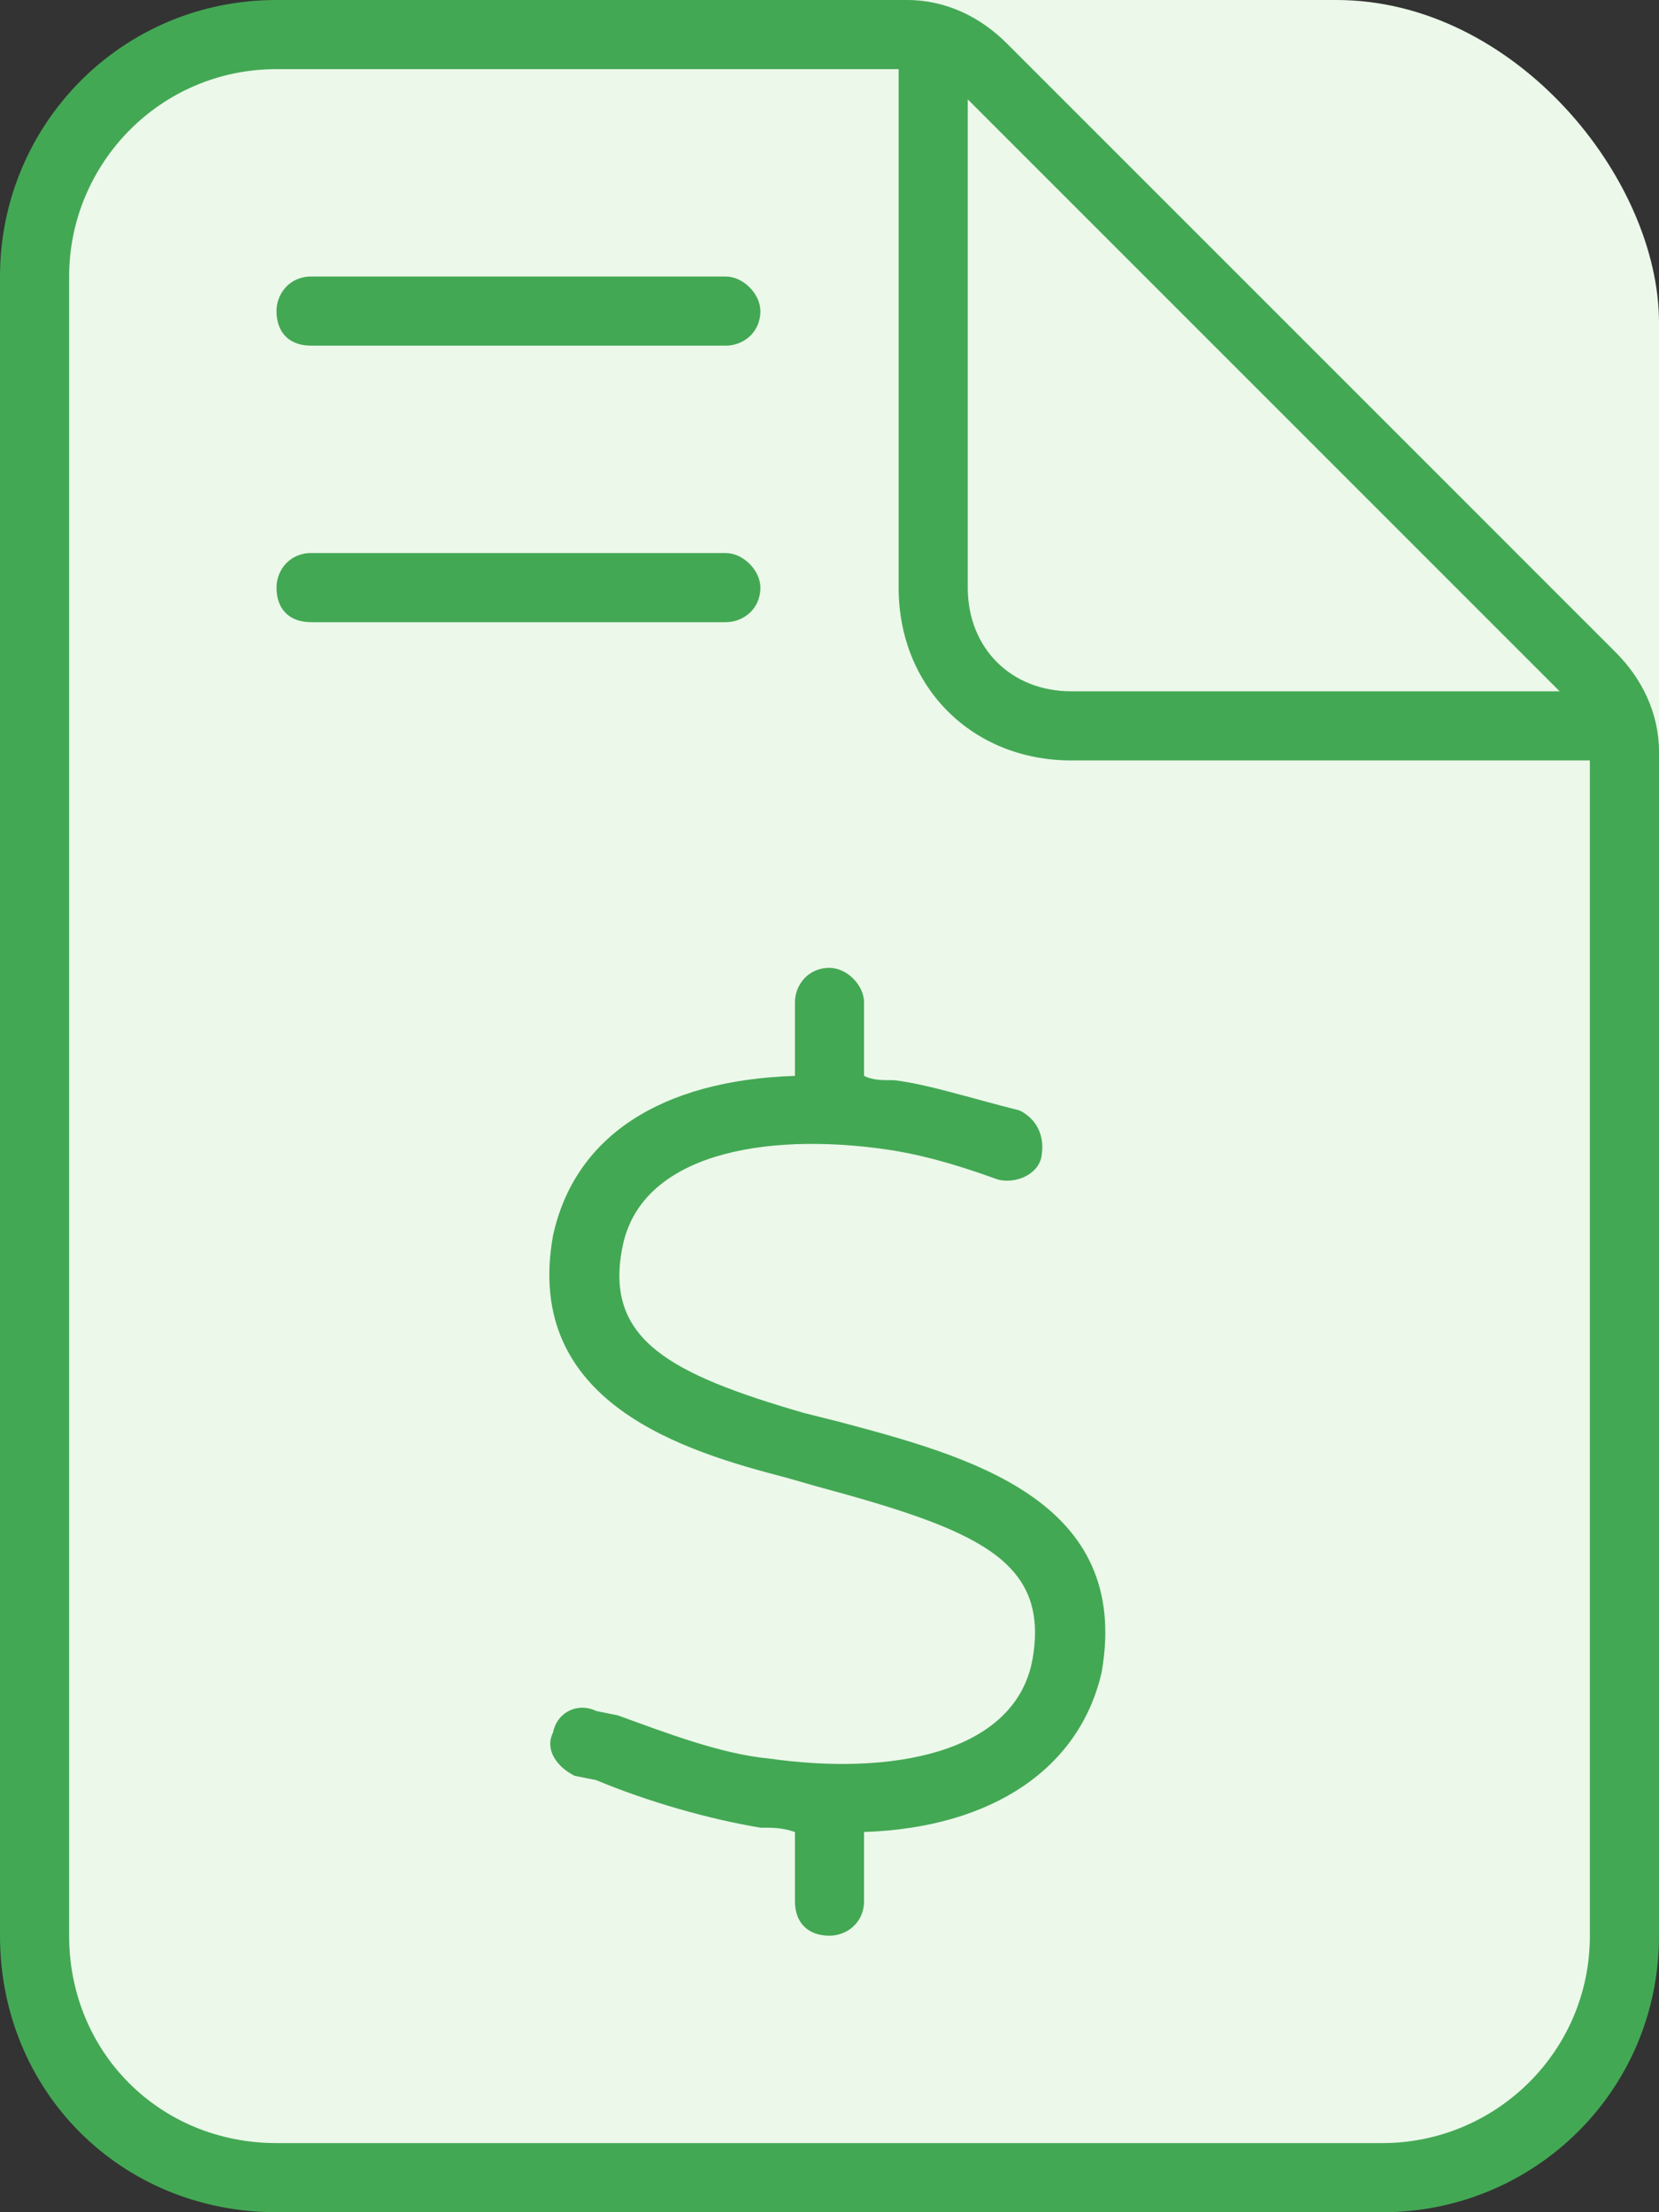
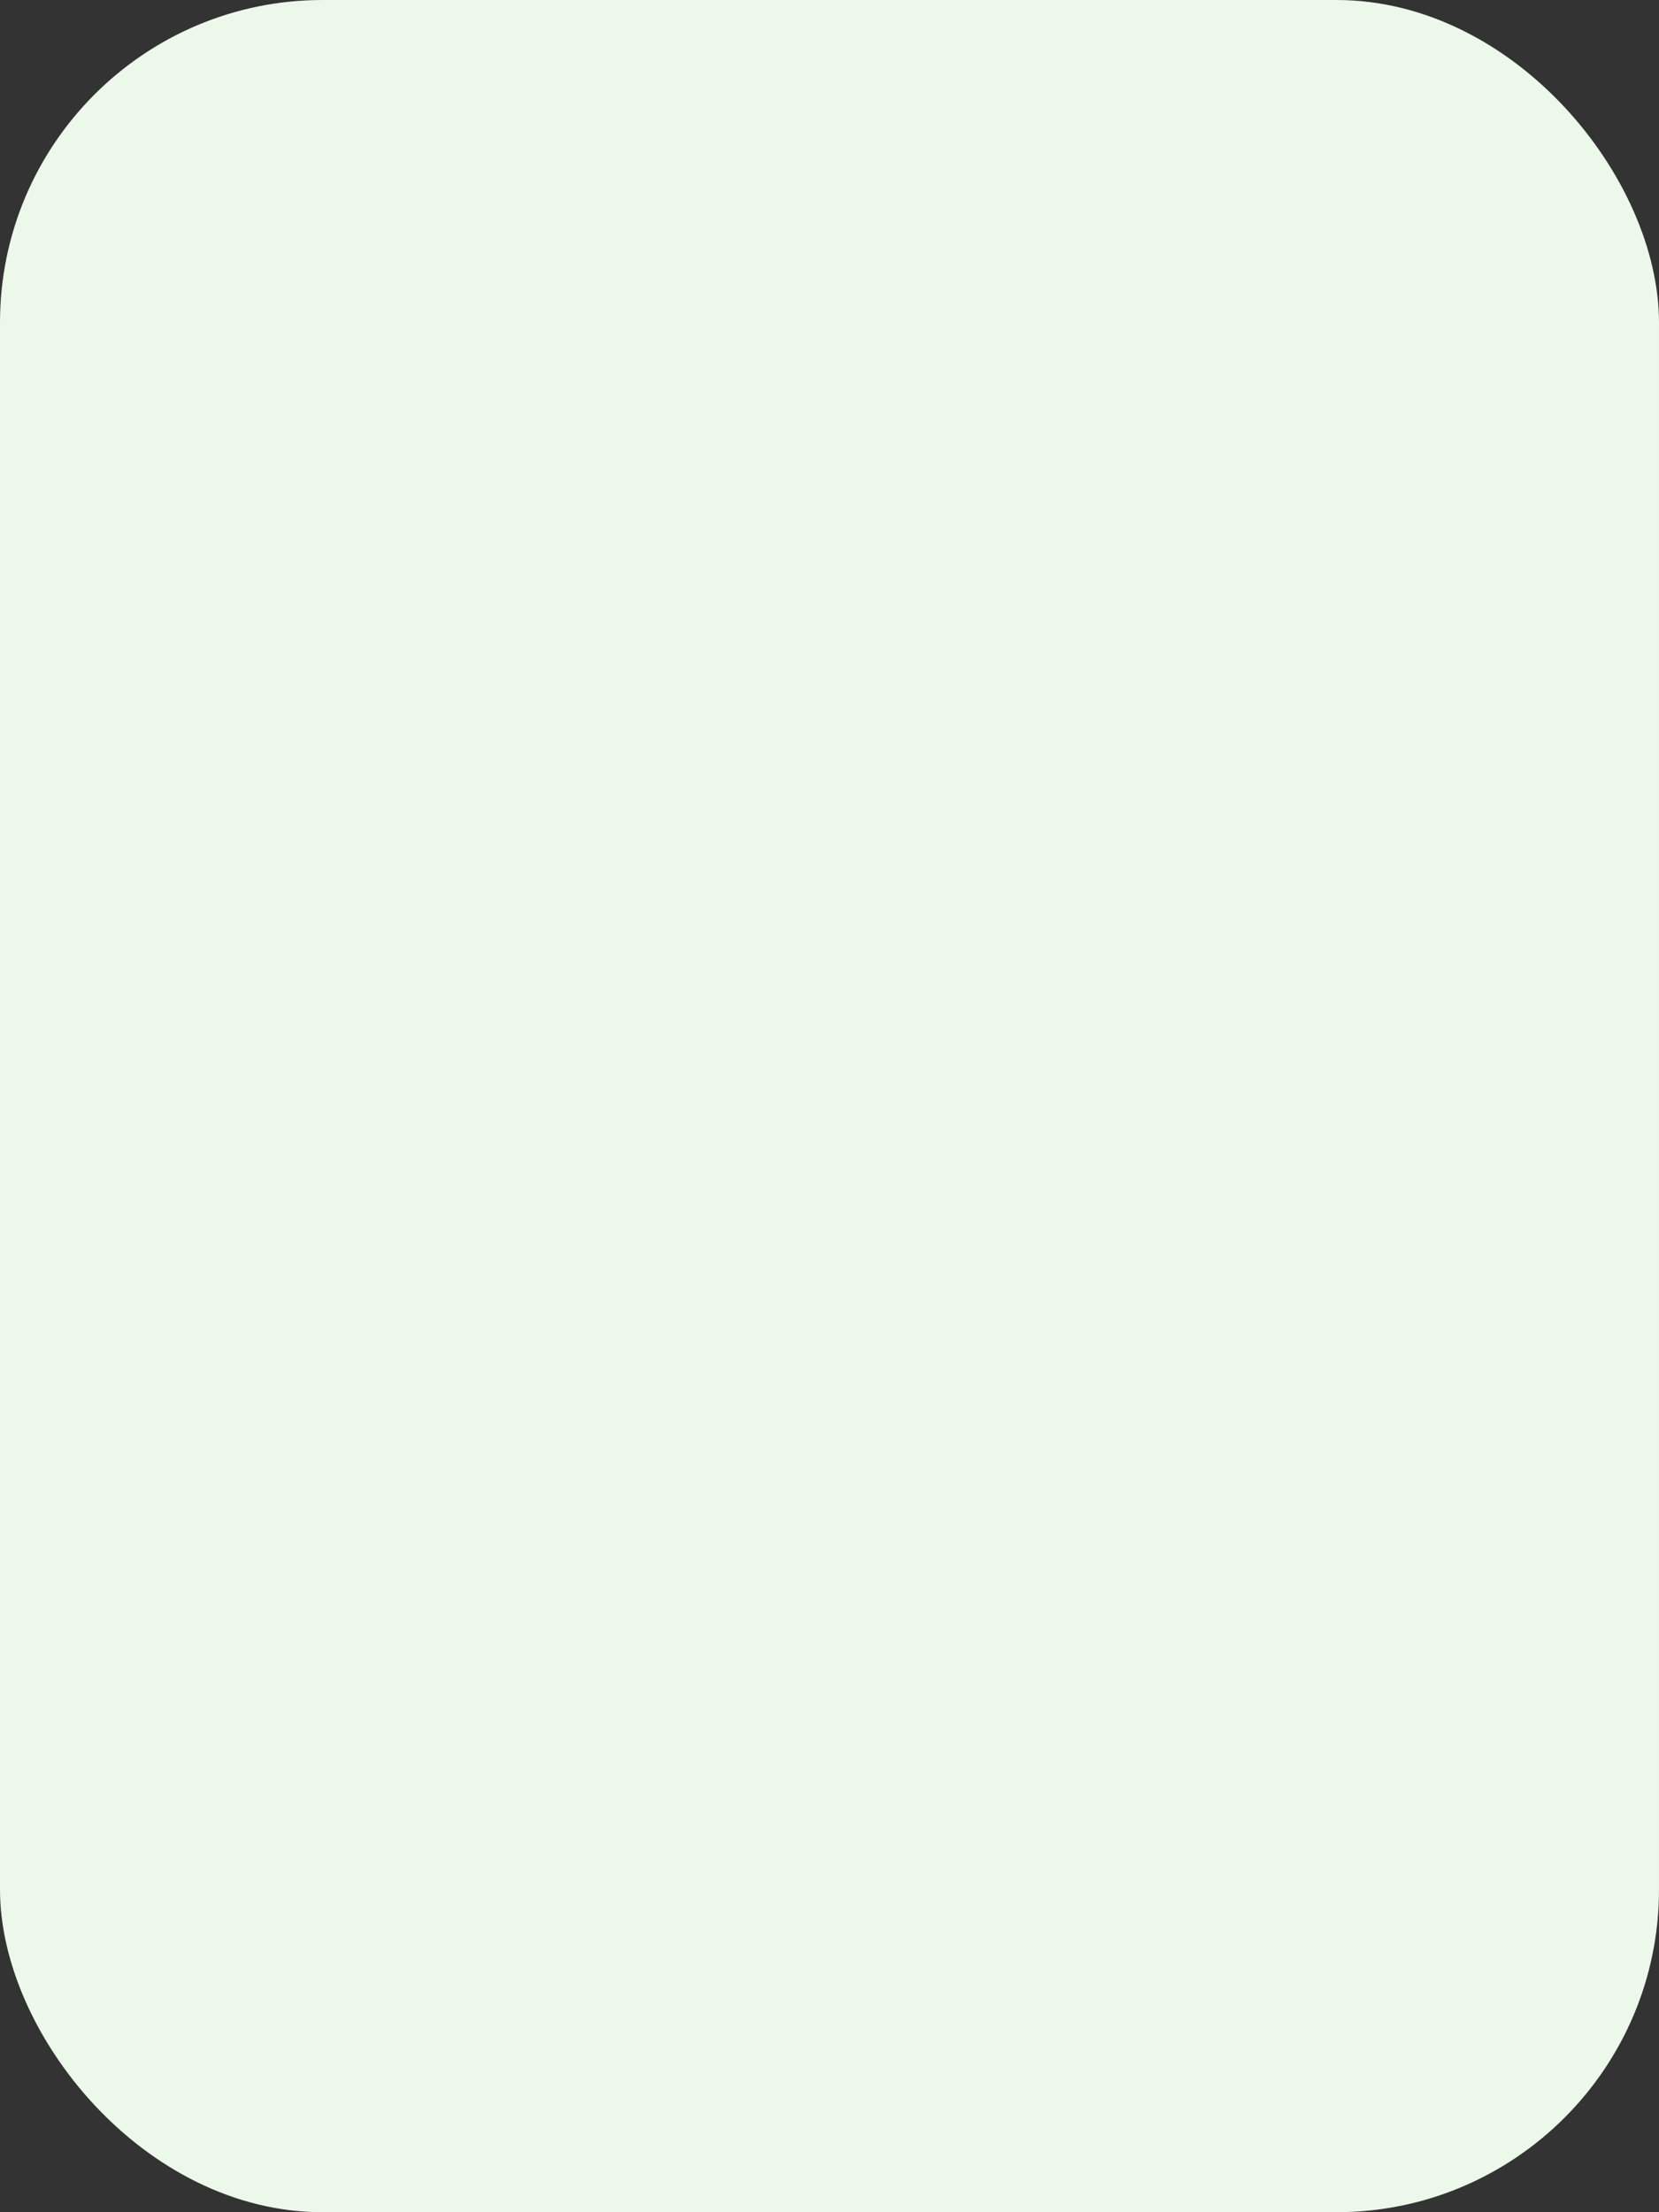
<svg xmlns="http://www.w3.org/2000/svg" width="36" height="48" viewBox="0 0 36 48" fill="none">
  <rect x="0" y="0" width="36" height="48" fill="#333333" stroke="none" />
  <rect width="36" height="48" rx="7" fill="#ECF8EA" />
-   <path d="M16.5 12.75C16.5 13.219 16.125 13.5 15.75 13.5H6.75C6.281 13.5 6 13.219 6 12.75C6 12.375 6.281 12 6.75 12H15.75C16.125 12 16.5 12.375 16.5 12.75ZM6.75 7.5C6.281 7.5 6 7.219 6 6.75C6 6.375 6.281 6 6.75 6H15.75C16.125 6 16.5 6.375 16.5 6.75C16.5 7.219 16.125 7.5 15.75 7.5H6.75ZM35.062 14.156C35.625 14.719 36 15.469 36 16.312V42C36 45.375 33.281 48 30 48H6C2.625 48 0 45.375 0 42V6C0 2.719 2.625 0 6 0H19.688C20.531 0 21.281 0.375 21.844 0.938L35.062 14.156ZM21 2.156V12.75C21 14.062 21.938 15 23.25 15H33.844L21 2.156ZM34.5 42V16.5H23.25C21.094 16.5 19.5 14.906 19.5 12.75V1.5H6C3.469 1.5 1.5 3.562 1.5 6V42C1.5 44.531 3.469 46.5 6 46.5H30C32.438 46.5 34.5 44.531 34.5 42ZM18.188 30.844C21 31.594 24.562 32.531 23.906 36.281C23.438 38.344 21.562 39.656 18.75 39.75V41.25C18.75 41.719 18.375 42 18 42C17.531 42 17.25 41.719 17.25 41.25V39.75C16.969 39.656 16.781 39.656 16.5 39.656C15.375 39.469 14.062 39.094 12.938 38.625L12.469 38.531C12.094 38.344 11.812 37.969 12 37.594C12.094 37.125 12.562 36.938 12.938 37.125L13.406 37.219C14.438 37.594 15.656 38.062 16.688 38.156C19.312 38.531 22.031 38.062 22.406 36C22.781 33.844 21.188 33.188 17.719 32.25L17.062 32.062C14.906 31.5 11.344 30.469 12 26.812C12.469 24.656 14.344 23.438 17.25 23.344V21.75C17.25 21.375 17.531 21 18 21C18.375 21 18.75 21.375 18.75 21.75V23.344C18.938 23.438 19.125 23.438 19.406 23.438C20.156 23.531 21 23.812 22.125 24.094C22.5 24.281 22.688 24.656 22.594 25.125C22.5 25.5 22.031 25.688 21.656 25.594C20.625 25.219 19.875 25.031 19.219 24.938C16.594 24.562 13.875 25.031 13.5 27.094C13.125 29.062 14.531 29.812 17.438 30.656L18.188 30.844Z" fill="#43A854" />
</svg>